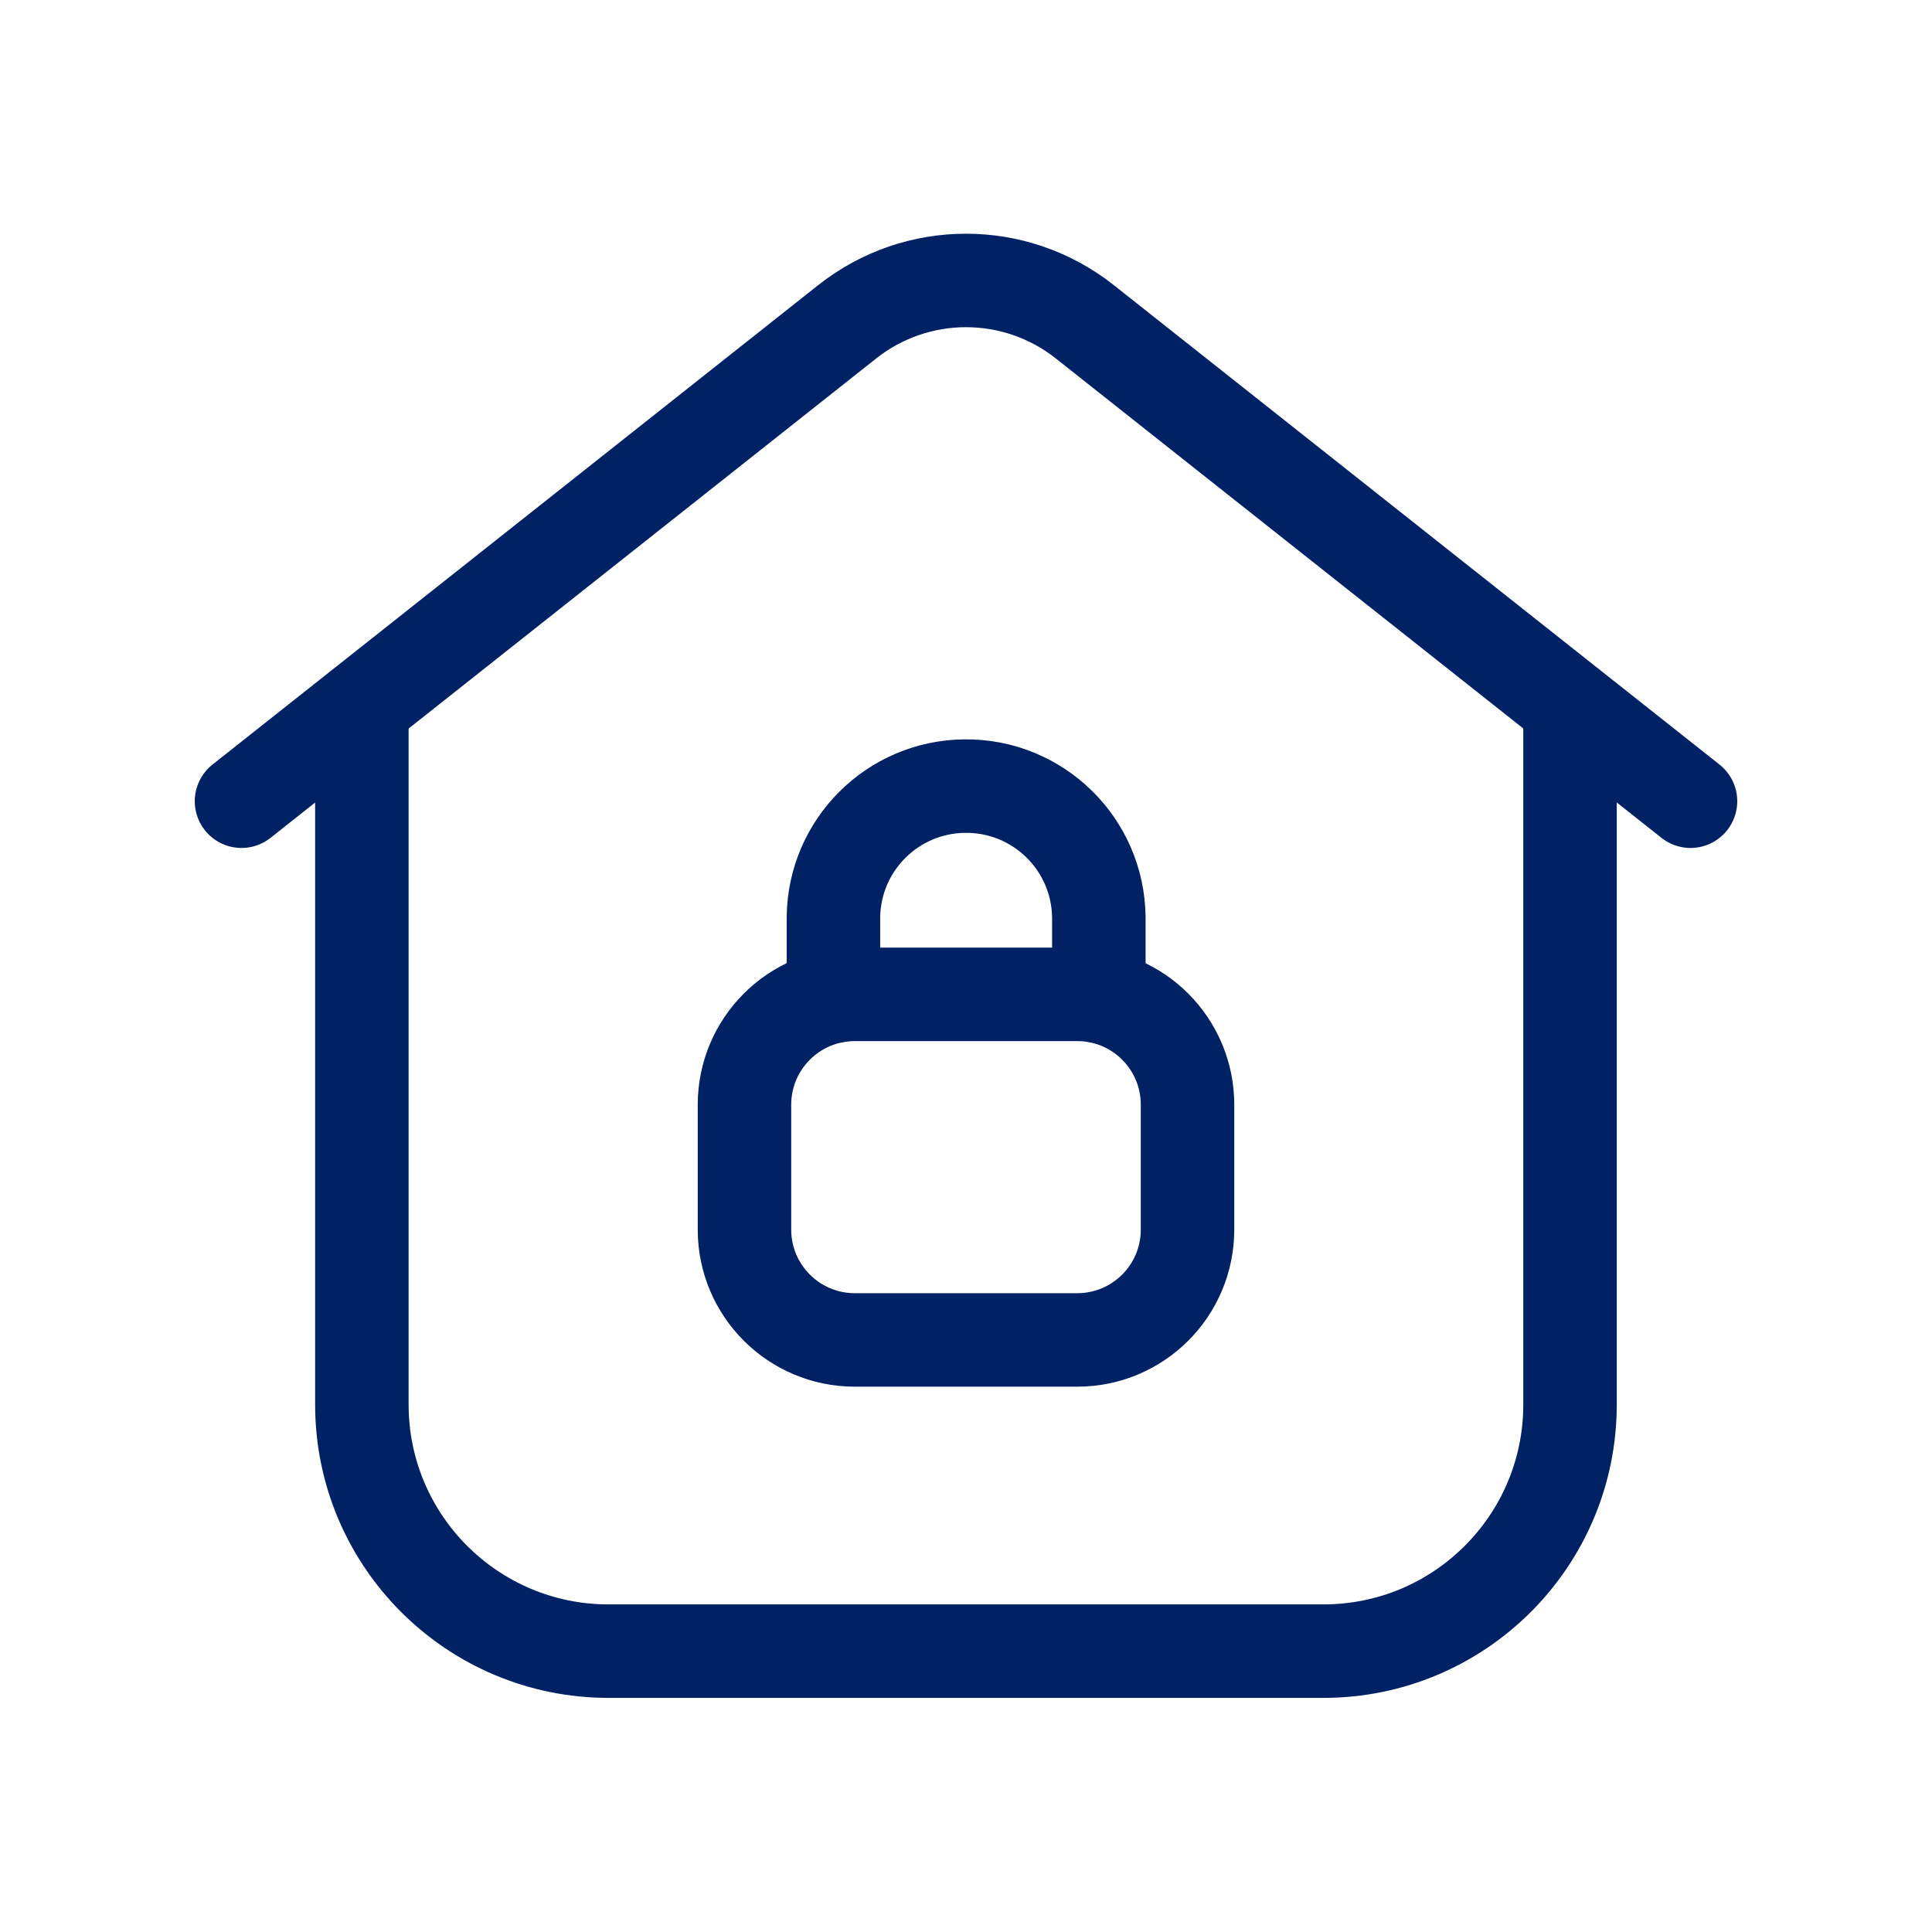
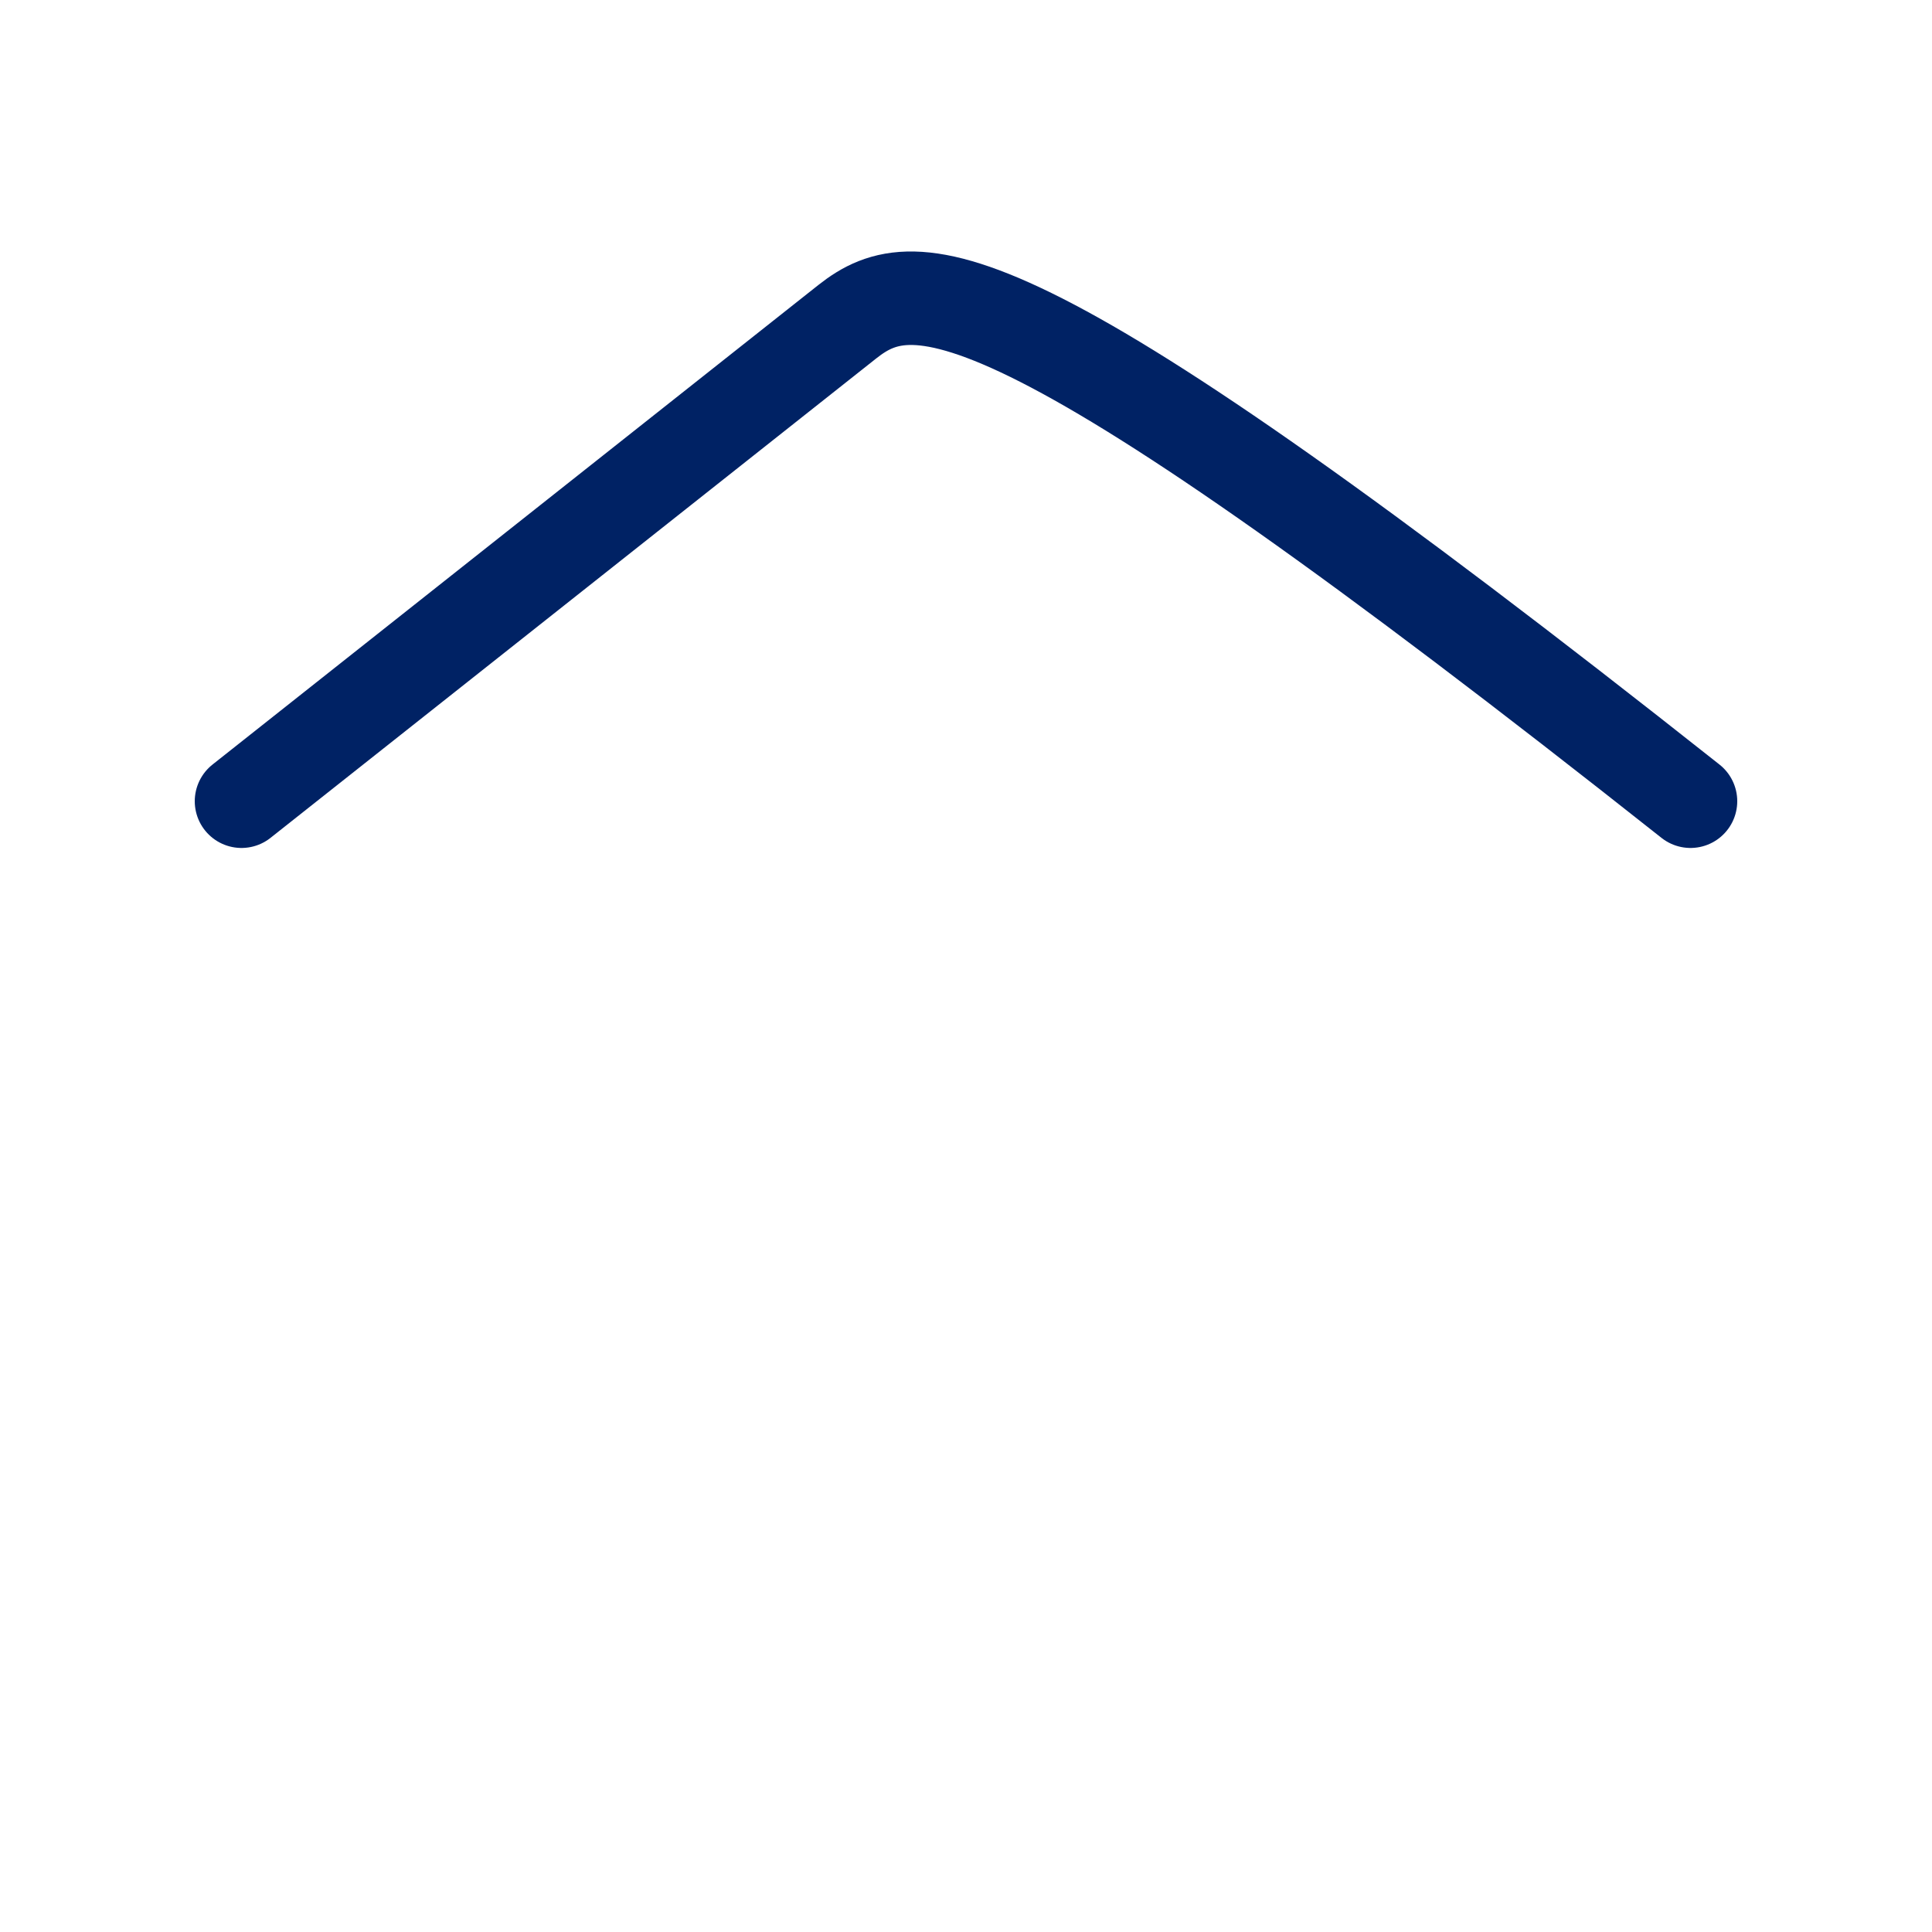
<svg xmlns="http://www.w3.org/2000/svg" width="62" height="62" viewBox="0 0 62 62" fill="none">
-   <path d="M11.613 22.664V45.074C11.613 49.445 15.158 52.987 19.529 52.987H42.469C46.84 52.987 50.384 49.445 50.384 45.074V22.664" stroke="#002264" stroke-width="3" stroke-linecap="round" stroke-linejoin="round" />
-   <path fill-rule="evenodd" clip-rule="evenodd" d="M34.57 43H27.432C25.477 43 23.891 41.414 23.891 39.459V35.452C23.891 33.496 25.477 31.91 27.432 31.91H34.57C36.526 31.91 38.109 33.496 38.109 35.452V39.459C38.109 41.414 36.526 43 34.57 43Z" stroke="#002264" stroke-width="3" stroke-linecap="round" stroke-linejoin="round" />
-   <path d="M35.263 31.975V29.433C35.235 27.079 33.303 25.196 30.952 25.227C28.647 25.253 26.782 27.108 26.746 29.415V31.975" stroke="#002264" stroke-width="3" stroke-linecap="round" stroke-linejoin="round" />
-   <path d="M54.25 25.712L34.808 10.323C32.576 8.559 29.424 8.559 27.192 10.323L7.75 25.712" stroke="#002264" stroke-width="3" stroke-linecap="round" stroke-linejoin="round" />
+   <path d="M54.25 25.712C32.576 8.559 29.424 8.559 27.192 10.323L7.75 25.712" stroke="#002264" stroke-width="3" stroke-linecap="round" stroke-linejoin="round" />
</svg>